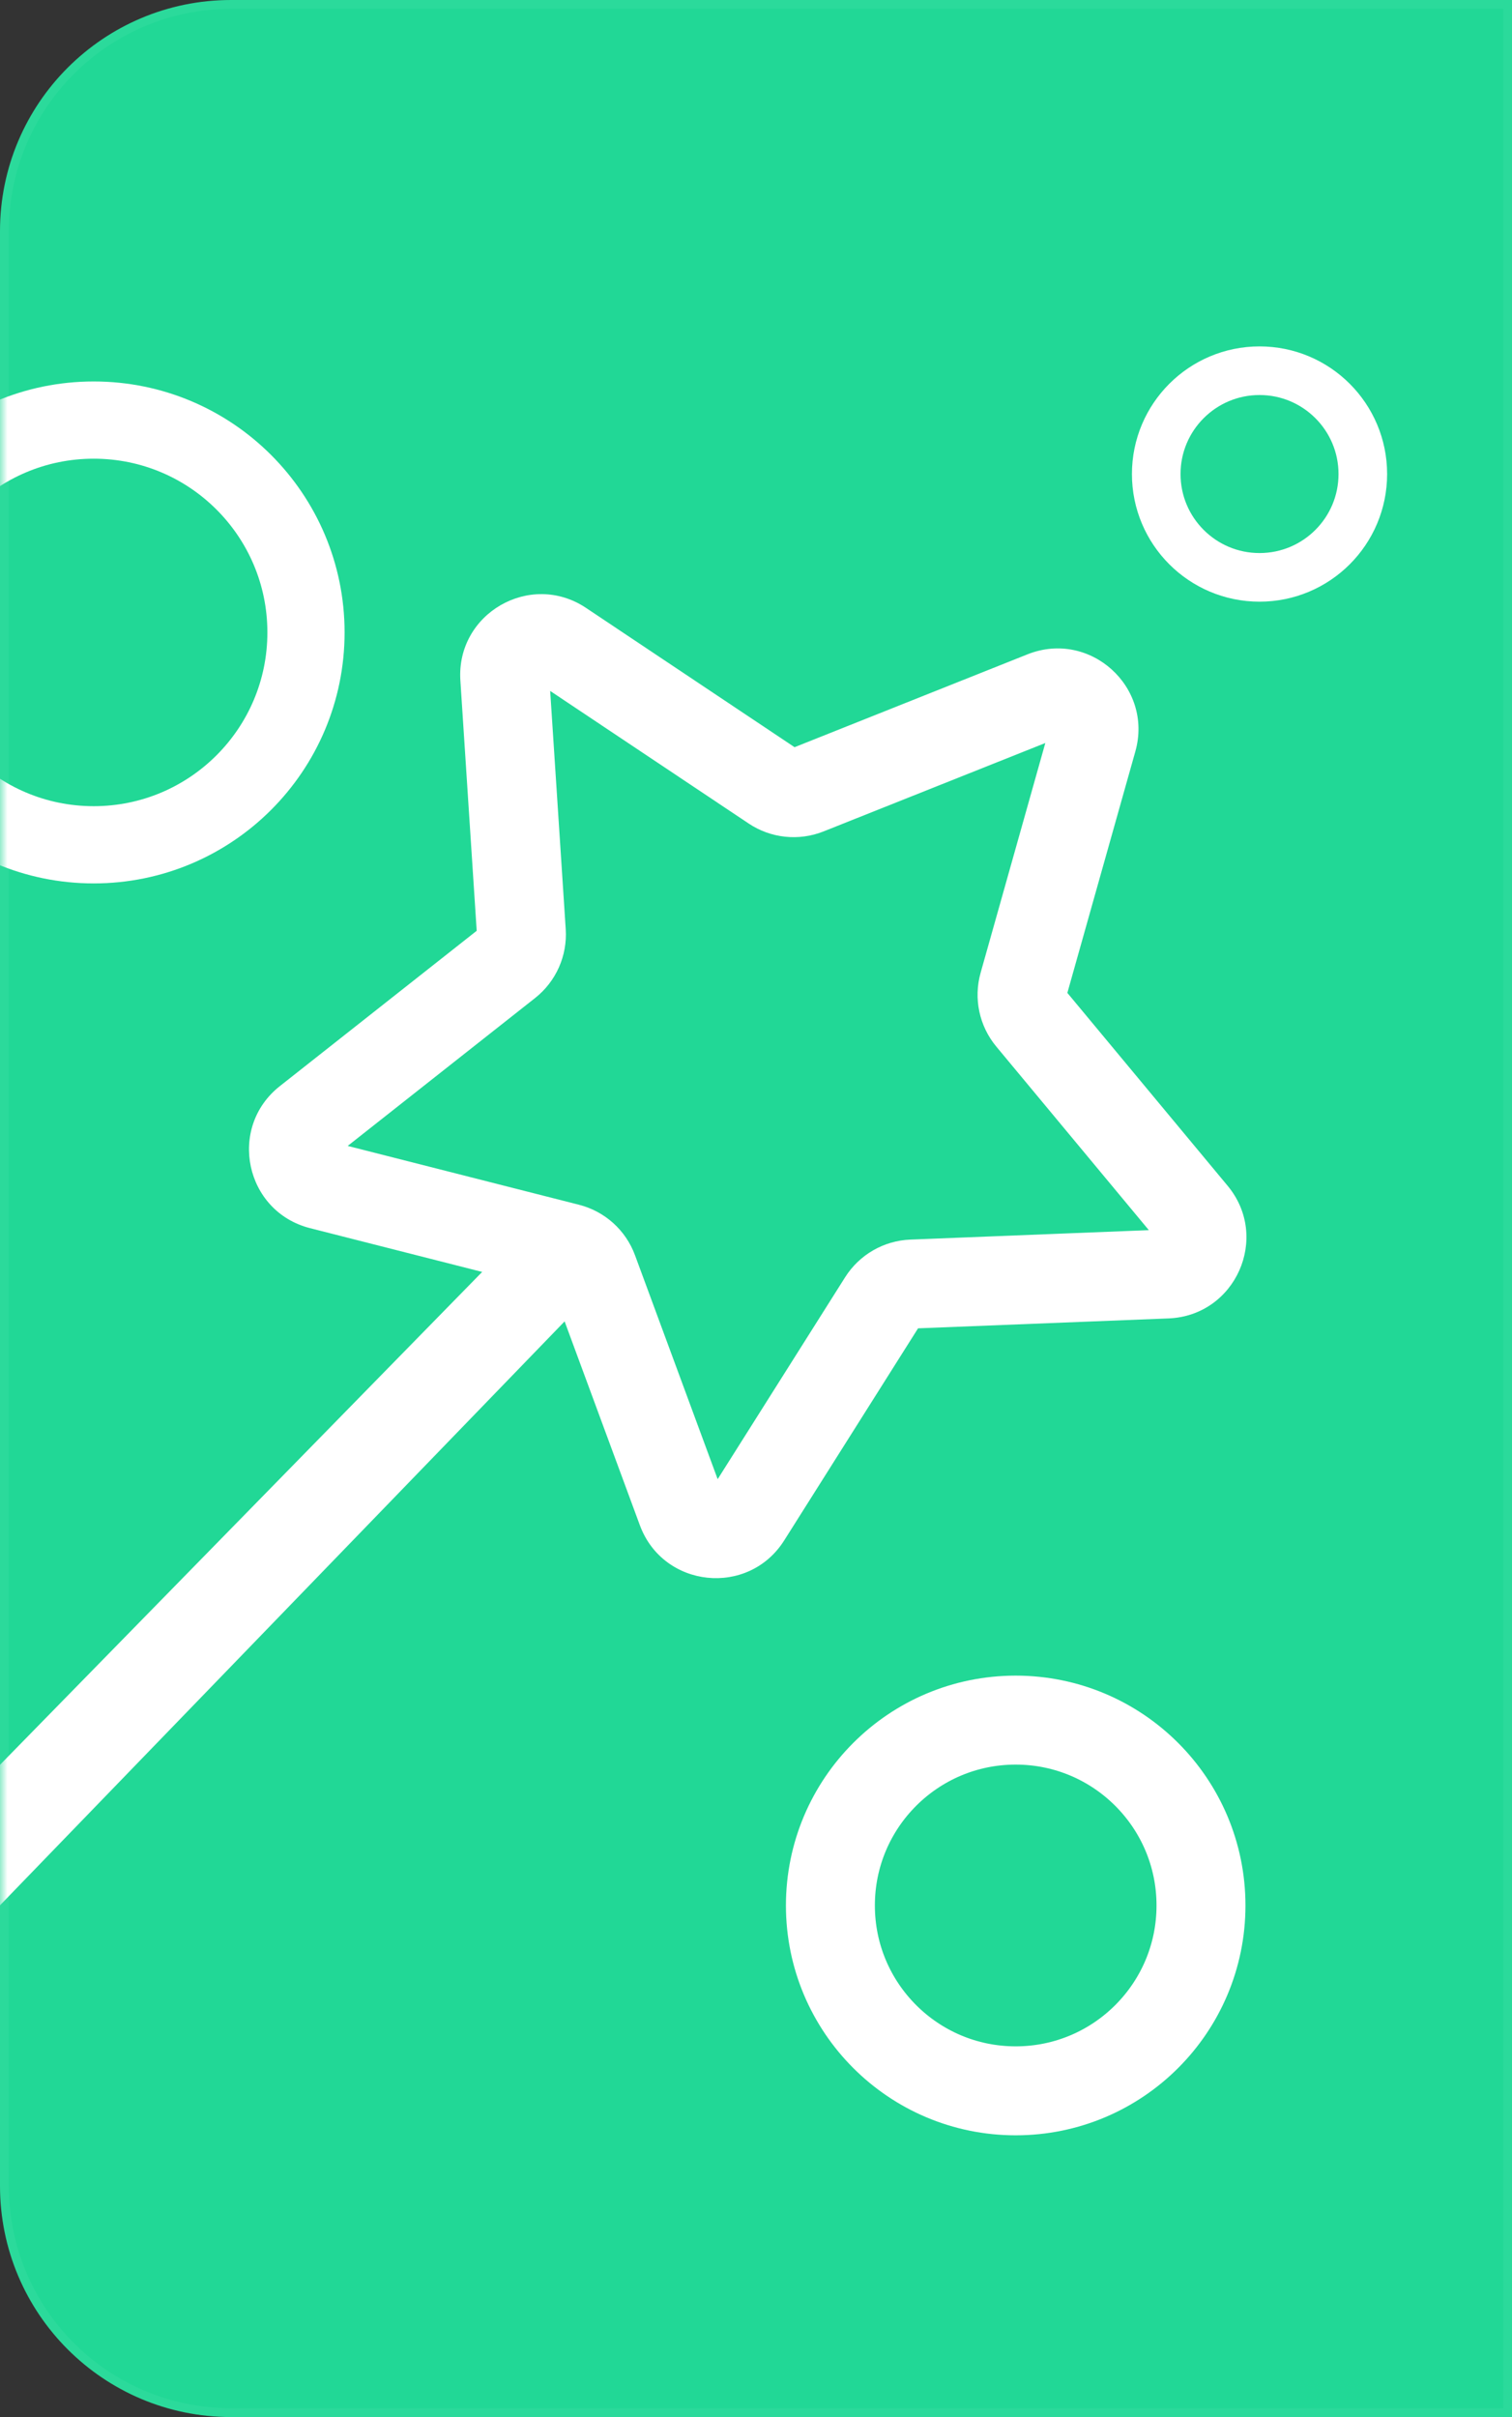
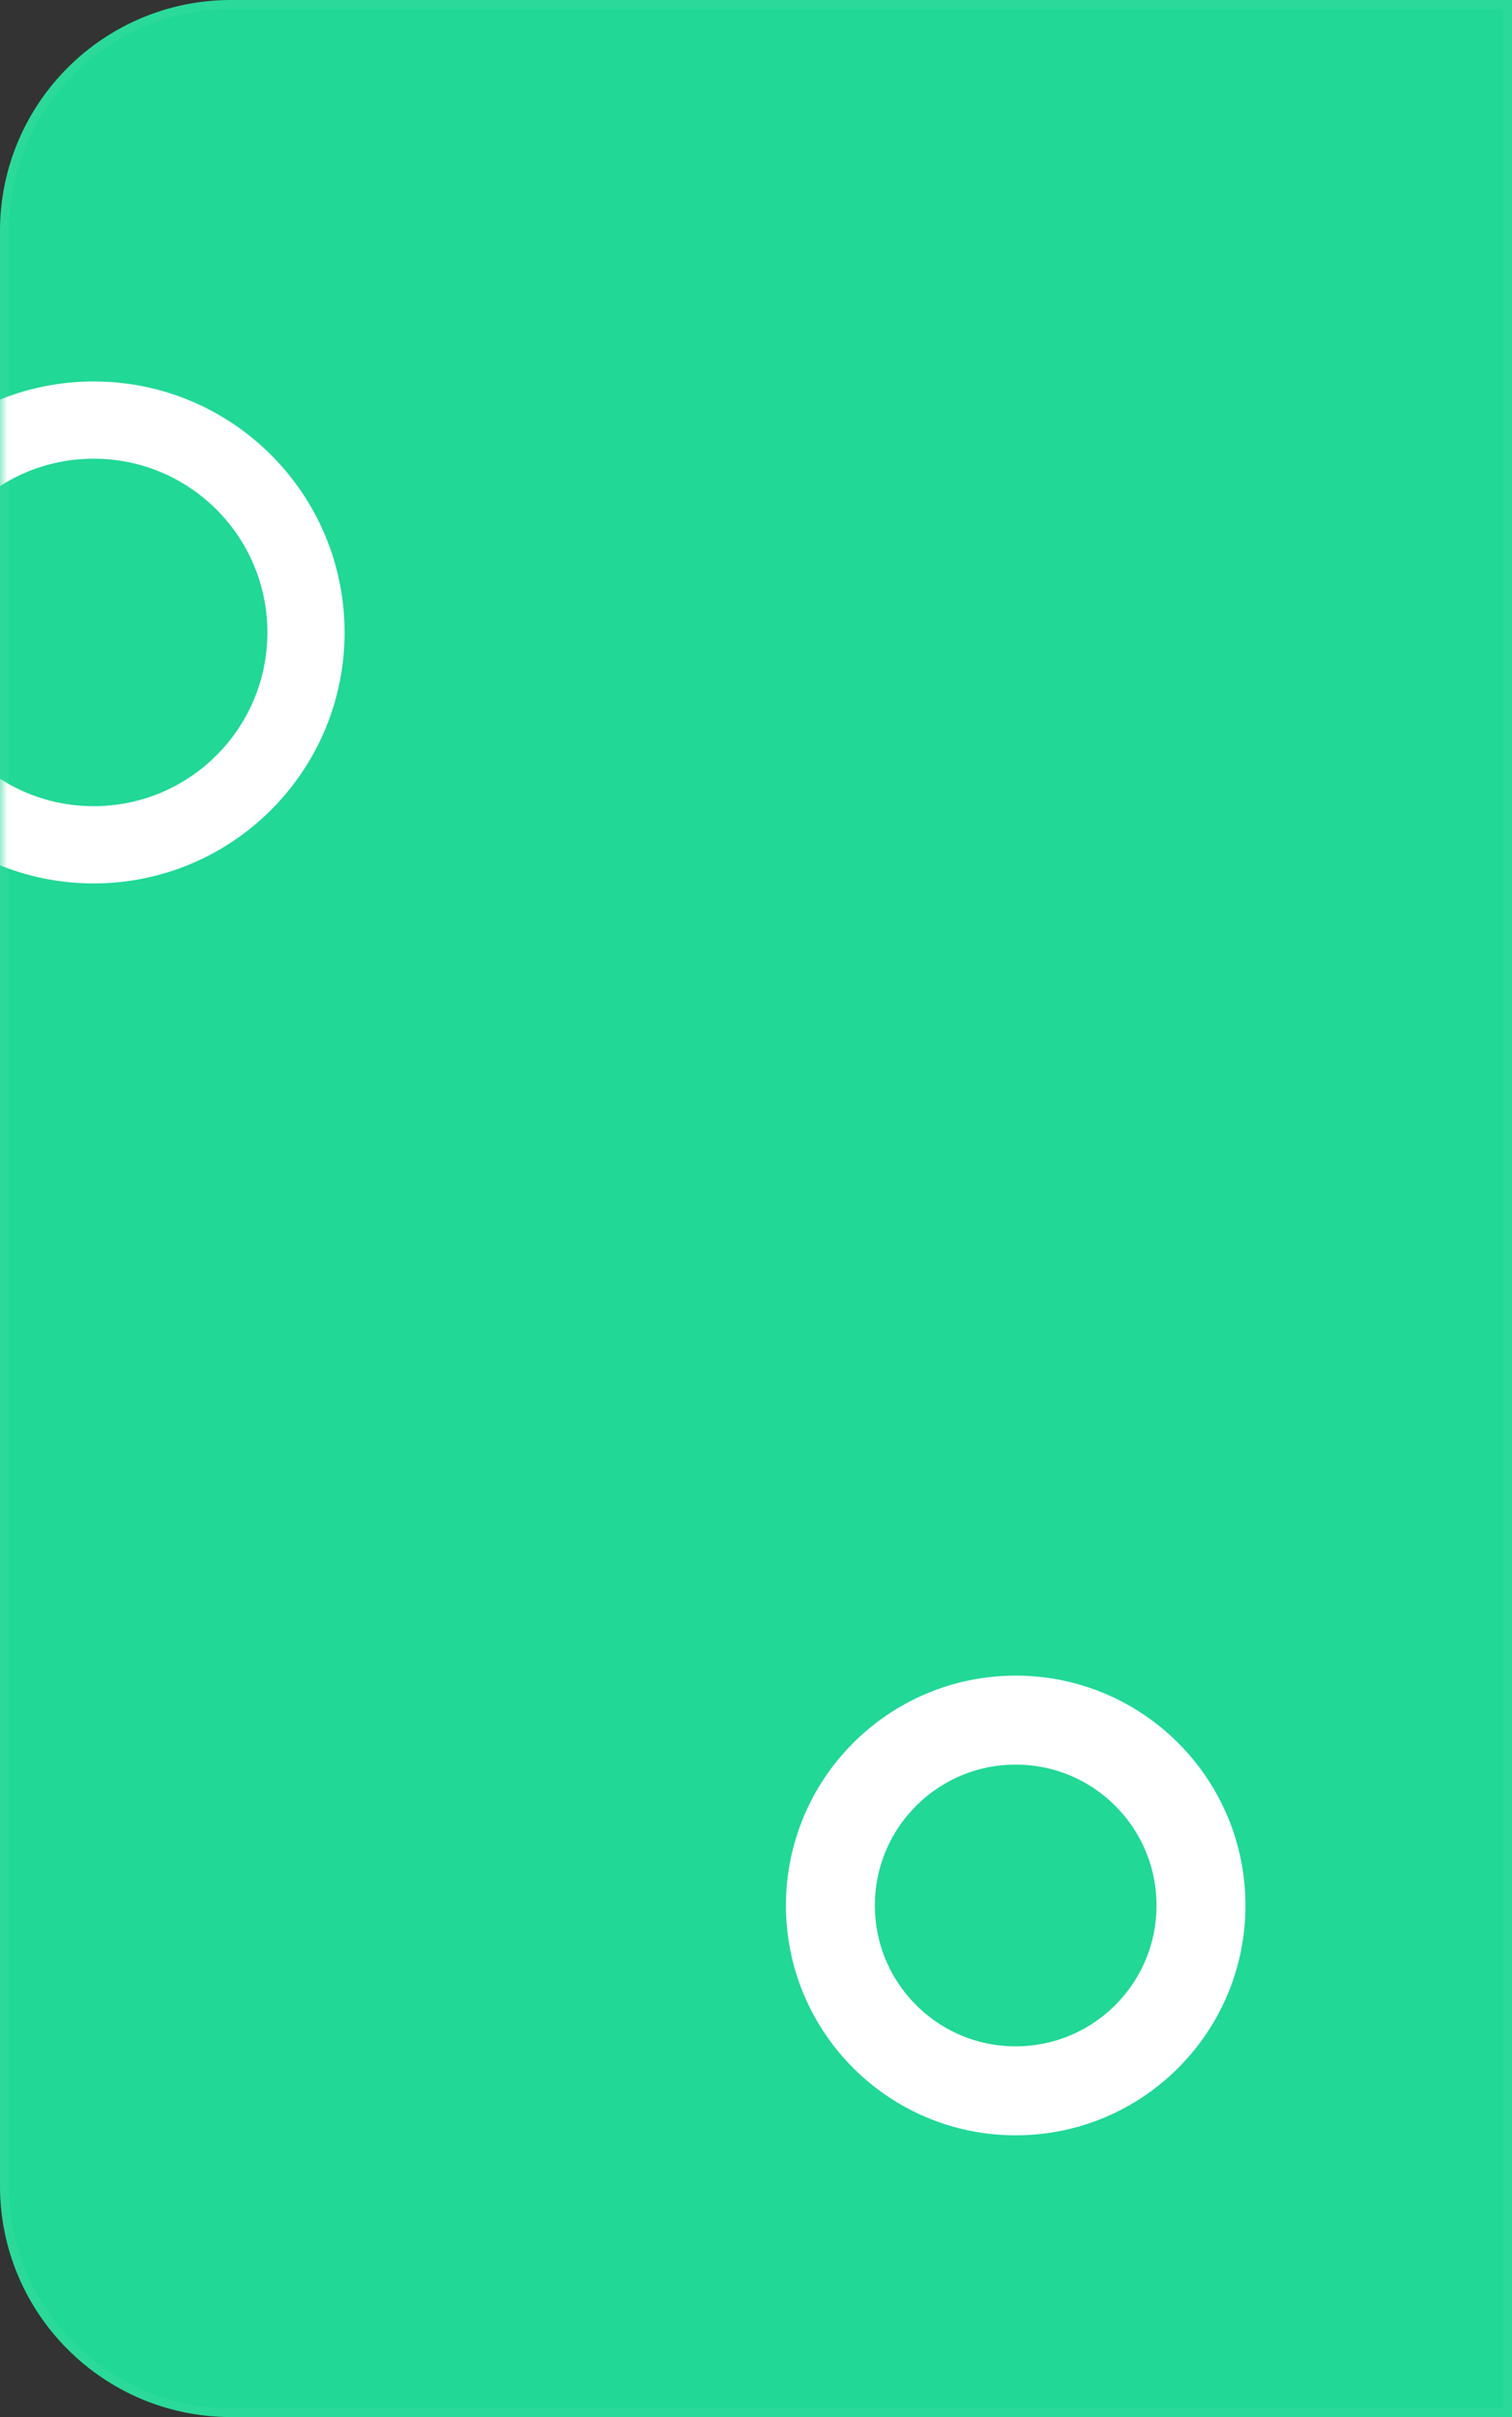
<svg xmlns="http://www.w3.org/2000/svg" width="102" height="163" viewBox="0 0 102 163" fill="none">
  <rect x="0" y="0" width="102" height="163" fill="#333333" stroke="none" />
  <path d="M0 15.59C0 6.98 6.98 0 15.59 0L102 0V163H15.59C6.98 163 0 156.02 0 147.41L0 15.59Z" fill="#21D896" />
  <path d="M0.298 15.59C0.298 7.144 7.144 0.298 15.59 0.298L101.702 0.298V162.702H15.59C7.144 162.702 0.298 155.856 0.298 147.41L0.298 15.59Z" stroke="white" stroke-opacity="0.05" stroke-width="0.595" />
  <mask id="mask0" mask-type="alpha" maskUnits="userSpaceOnUse" x="0" y="10" width="102" height="153">
    <path d="M0 10L102 10V163H0L0 10Z" fill="#1EE29C" />
-     <path d="M0.298 10.298L101.702 10.298V162.702H0.298L0.298 10.298Z" stroke="white" stroke-opacity="0.05" stroke-width="0.595" />
+     <path d="M0.298 10.298L101.702 10.298H0.298L0.298 10.298Z" stroke="white" stroke-opacity="0.05" stroke-width="0.595" />
  </mask>
  <g mask="url(#mask0)">
-     <path fill-rule="evenodd" clip-rule="evenodd" d="M39.536 40.997C35.773 38.484 30.762 41.377 31.057 45.892L32.158 62.77L18.879 73.245C15.326 76.048 16.529 81.707 20.914 82.823L32.527 85.776L-13.568 132.879L-9.37 138.176L38.089 89.111L43.165 102.857C44.733 107.102 50.487 107.707 52.903 103.881L61.932 89.579L78.833 88.91C83.354 88.731 85.708 83.445 82.815 79.965L72.004 66.958L76.59 50.678C77.817 46.323 73.517 42.451 69.314 44.127L53.602 50.389L39.536 40.997ZM38.164 62.663L37.115 46.595L50.507 55.537C52.001 56.535 53.891 56.733 55.56 56.068L70.518 50.106L66.152 65.605C65.665 67.335 66.06 69.193 67.208 70.575L77.501 82.958L61.411 83.595C59.616 83.666 57.97 84.617 57.011 86.136L48.414 99.751L42.836 84.646C42.214 82.96 40.802 81.689 39.06 81.246L23.455 77.278L36.097 67.305C37.508 66.192 38.281 64.456 38.164 62.663Z" fill="white" />
    <circle cx="6.321" cy="42.65" r="14.321" stroke="white" stroke-width="5.208" />
-     <circle cx="84.968" cy="31.968" r="6.968" stroke="white" stroke-width="3.279" />
    <circle cx="68.519" cy="128.5" r="12.5" stroke="white" stroke-width="6" />
  </g>
</svg>